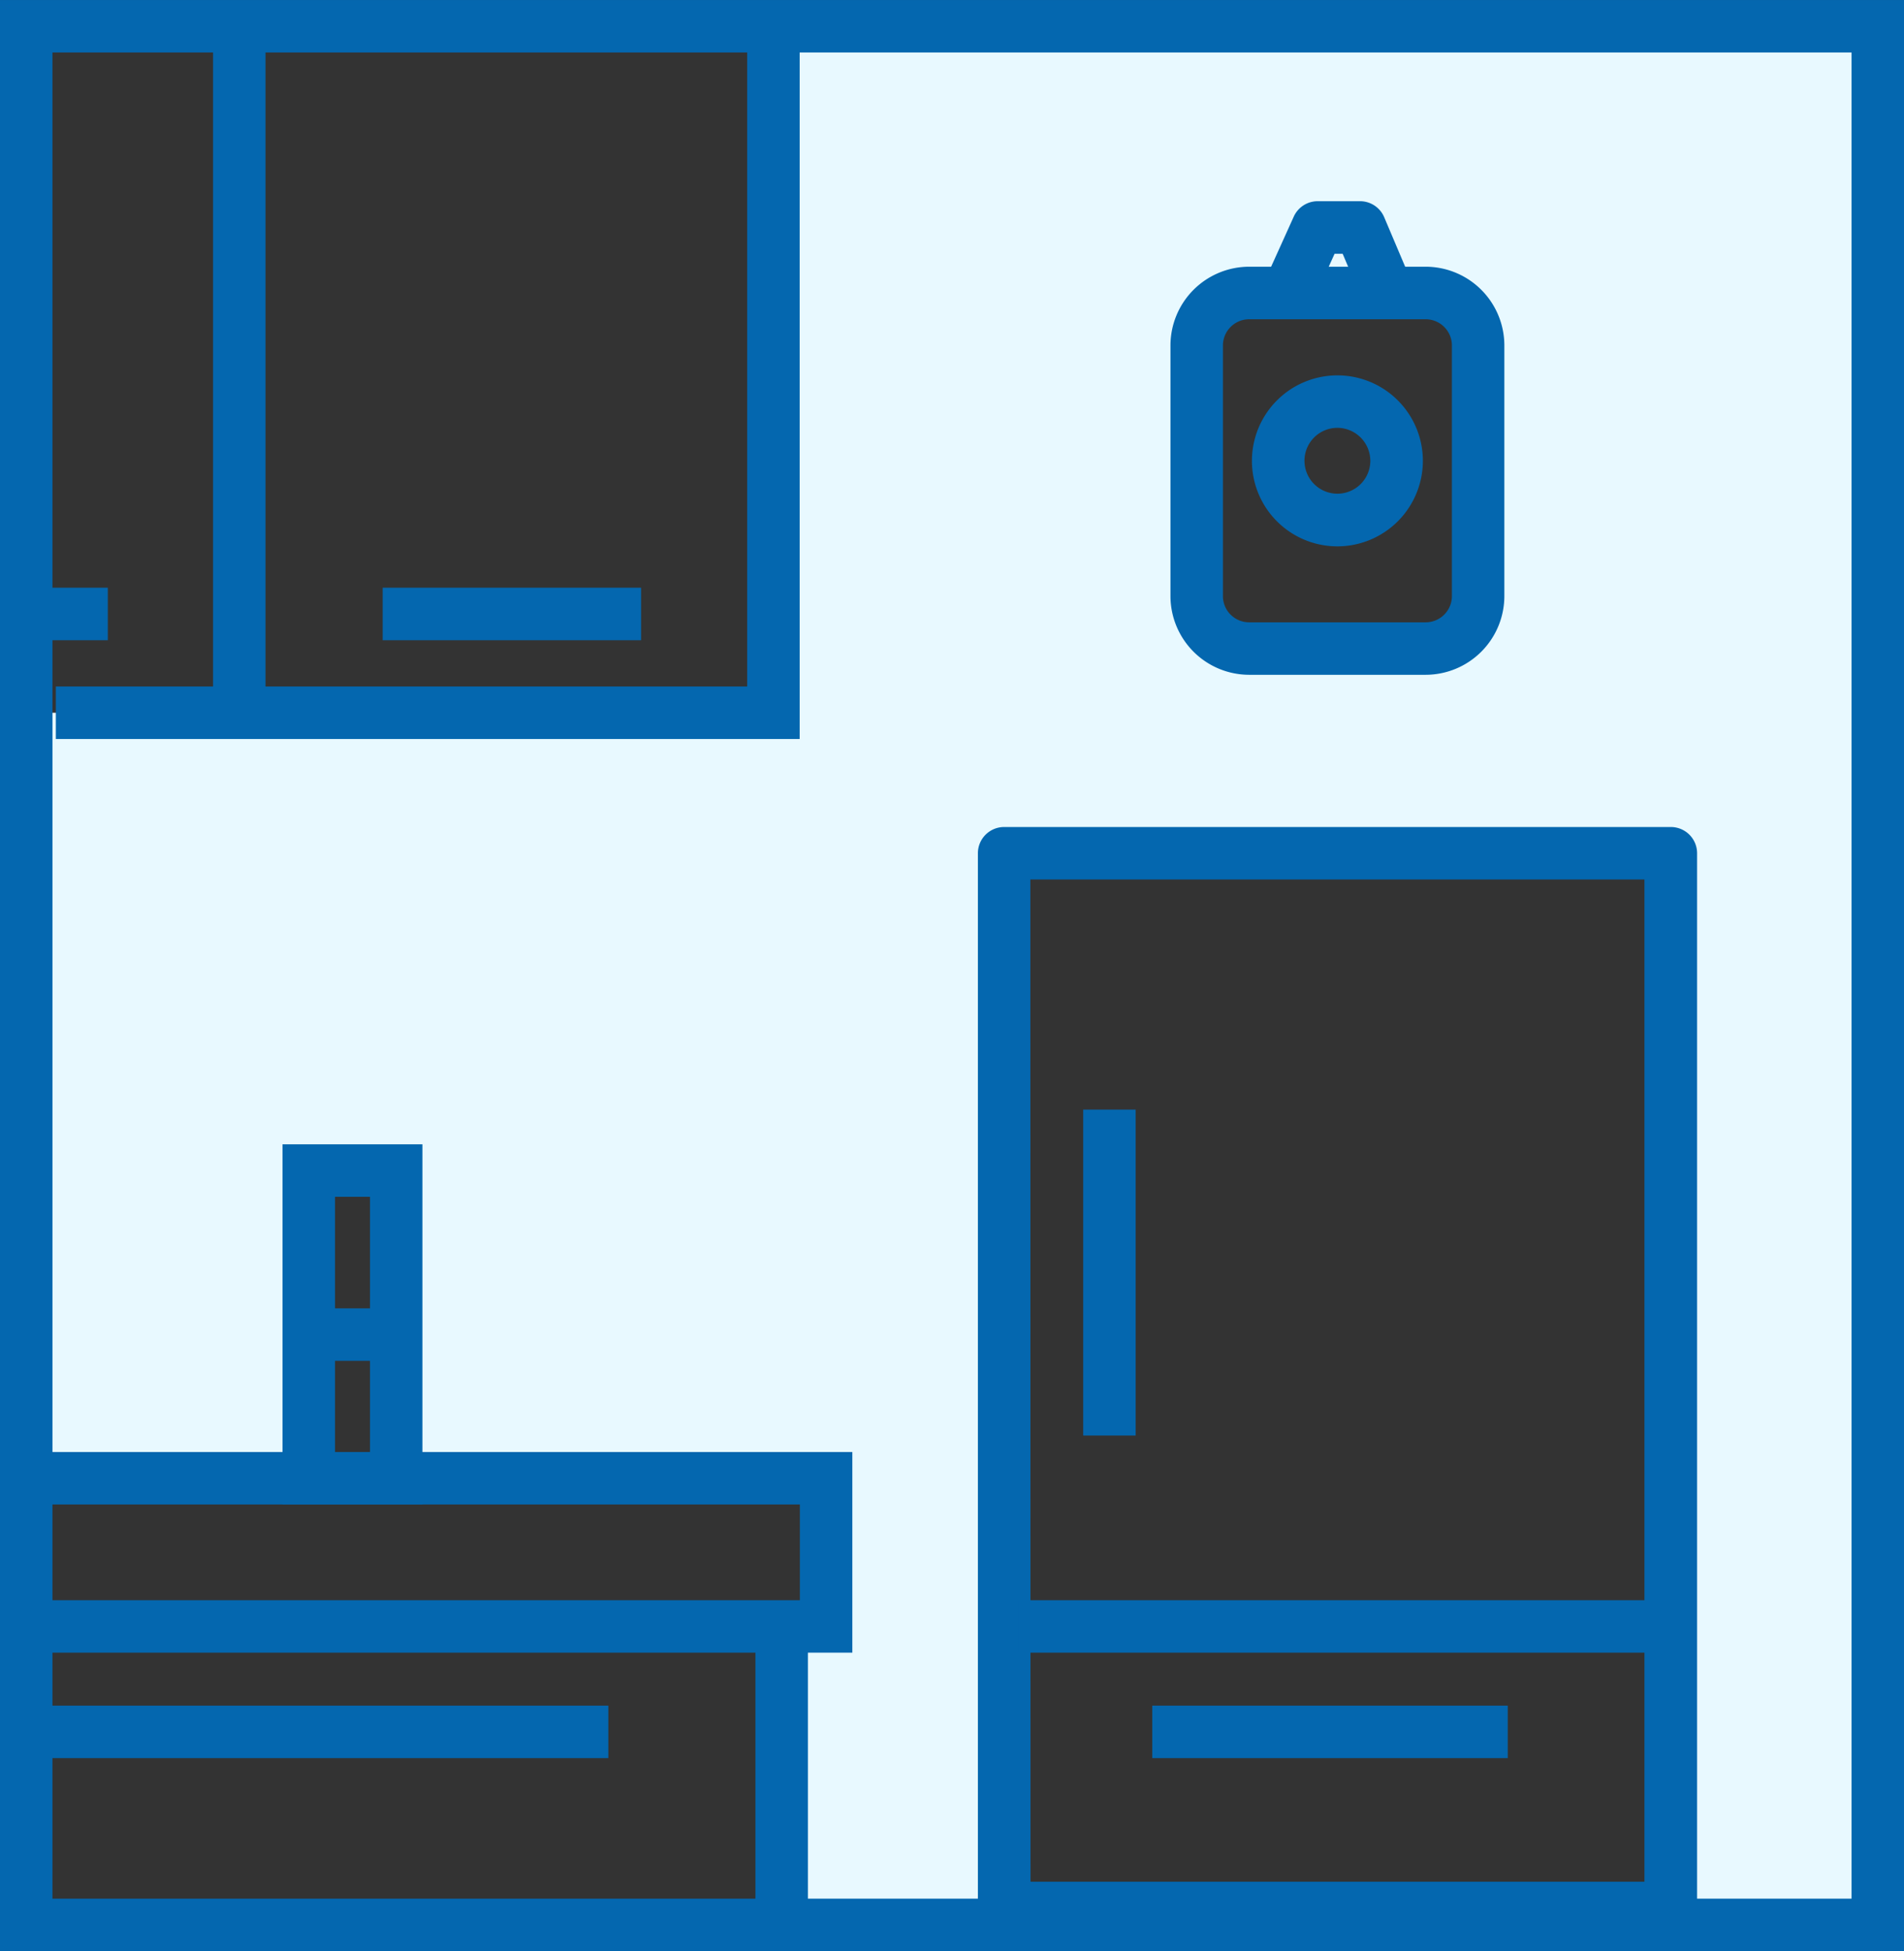
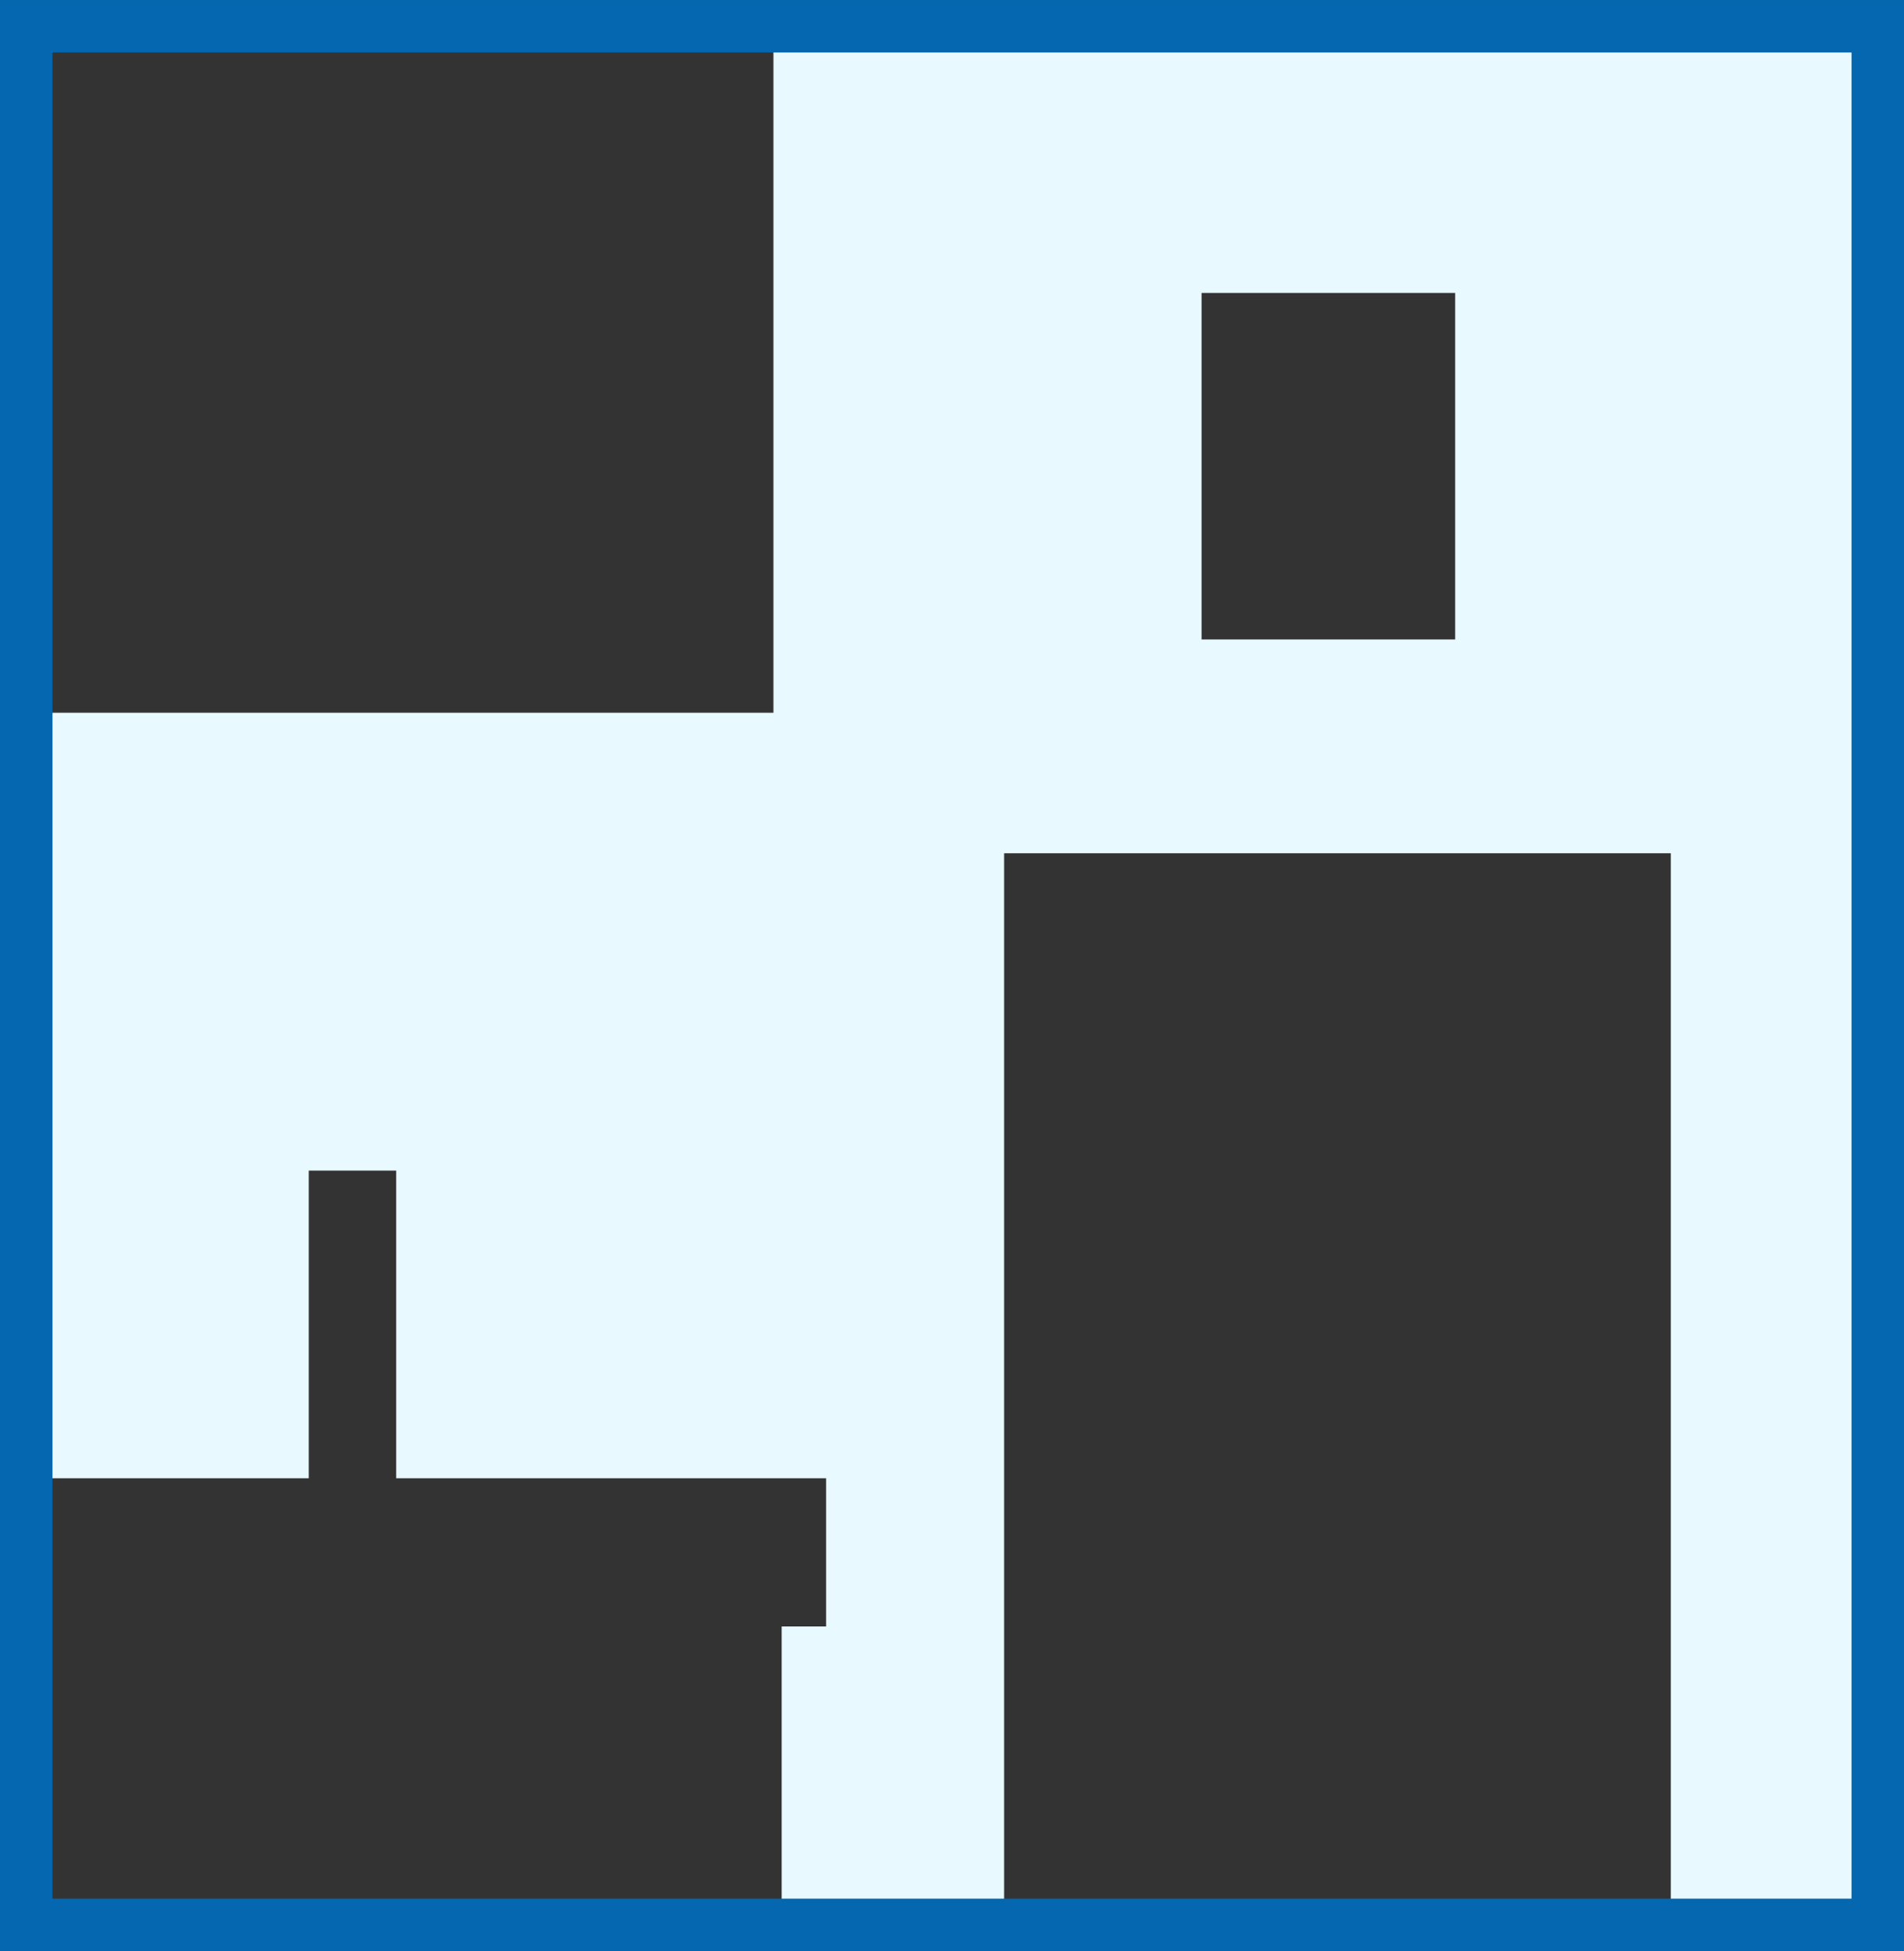
<svg xmlns="http://www.w3.org/2000/svg" width="92.535" height="94.802">
  <rect width="100%" height="100%" fill="#333333" stroke="none" />
  <defs>
    <clipPath id="a">
-       <path data-name="長方形 1794" fill="none" d="M0 0h92.535v94.802H0z" />
-     </clipPath>
+       </clipPath>
  </defs>
  <g data-name="グループ 3463">
    <path data-name="パス 4625" d="M37.589 1.276v33.355H1.275v37.193h13.731V56.876h4.249v14.948h20.894v7.2h-2.16v14.5h10.812V41.457h32.4v52.071H91.26V1.276zm33.133 29.793H58.397V14.233h12.325z" fill="#e8f9ff" />
    <path data-name="パス 4626" d="M2.55 2.55h87.436v89.7H2.55zM0 94.801h92.535V.001H0z" fill="#0467af" />
    <g data-name="グループ 3462">
      <g data-name="グループ 3461" clip-path="url(#a)" fill="#0467af" transform="translate(0 .001)">
        <path data-name="パス 4627" d="M81.196 93.975H48.804a1.275 1.275 0 01-1.278-1.273V41.456a1.275 1.275 0 011.278-1.275h32.4a1.275 1.275 0 011.275 1.275v51.246a1.275 1.275 0 01-1.275 1.275m-31.12-2.55h29.837V42.731H50.076z" />
        <path data-name="長方形 1785" d="M49.521 77.747h30.955v2.55H49.521z" />
        <path data-name="長方形 1786" d="M52.644 53.911h2.55v15.837h-2.55z" />
        <path data-name="長方形 1787" d="M56 82.871h17.277v2.55H56z" />
        <path data-name="パス 4628" d="M41.424 80.297H.555v-2.55h38.319v-4.65H.555v-2.55h40.869z" />
        <path data-name="長方形 1788" d="M36.714 79.742h2.55V92.46h-2.55z" />
        <path data-name="パス 4629" d="M69.288 32.785h-8.579a3.829 3.829 0 01-3.824-3.824V16.782a3.829 3.829 0 013.824-3.824h8.579a3.829 3.829 0 013.824 3.824v12.179a3.829 3.829 0 01-3.824 3.824m-8.579-17.274a1.276 1.276 0 00-1.275 1.275v12.175a1.276 1.276 0 001.275 1.275h8.579a1.276 1.276 0 001.275-1.275V16.782a1.276 1.276 0 00-1.275-1.271z" />
        <path data-name="パス 4630" d="M64.999 26.545a4.154 4.154 0 114.153-4.154 4.159 4.159 0 01-4.154 4.154m0-5.759a1.6 1.6 0 101.6 1.6 1.607 1.607 0 00-1.6-1.6" />
-         <path data-name="パス 4631" d="M63.761 14.758l-2.323-1.05 1.439-3.183a1.275 1.275 0 011.162-.75h2.059a1.274 1.274 0 011.174.777l1.3 3.068-2.347 1-.971-2.29h-.393z" />
        <path data-name="パス 4632" d="M38.864 35.904H2.714v-2.55h33.6V2.475h2.55z" />
-         <path data-name="長方形 1789" d="M18.598 28.555h12.558v2.55H18.598z" />
-         <path data-name="長方形 1790" d="M.555 28.555H5.24v2.55H.555z" />
        <path data-name="長方形 1791" d="M10.354 1.275h2.55V33.43h-2.55z" />
        <path data-name="長方形 1792" d="M1.275 82.871h28.29v2.55H1.275z" />
-         <path data-name="パス 4633" d="M20.53 73.098h-6.8v-17.5h6.8zm-4.249-2.55h1.7v-12.4h-1.7z" />
        <path data-name="長方形 1793" d="M15.006 63.568h4.249v2.55h-4.249z" />
      </g>
    </g>
  </g>
</svg>